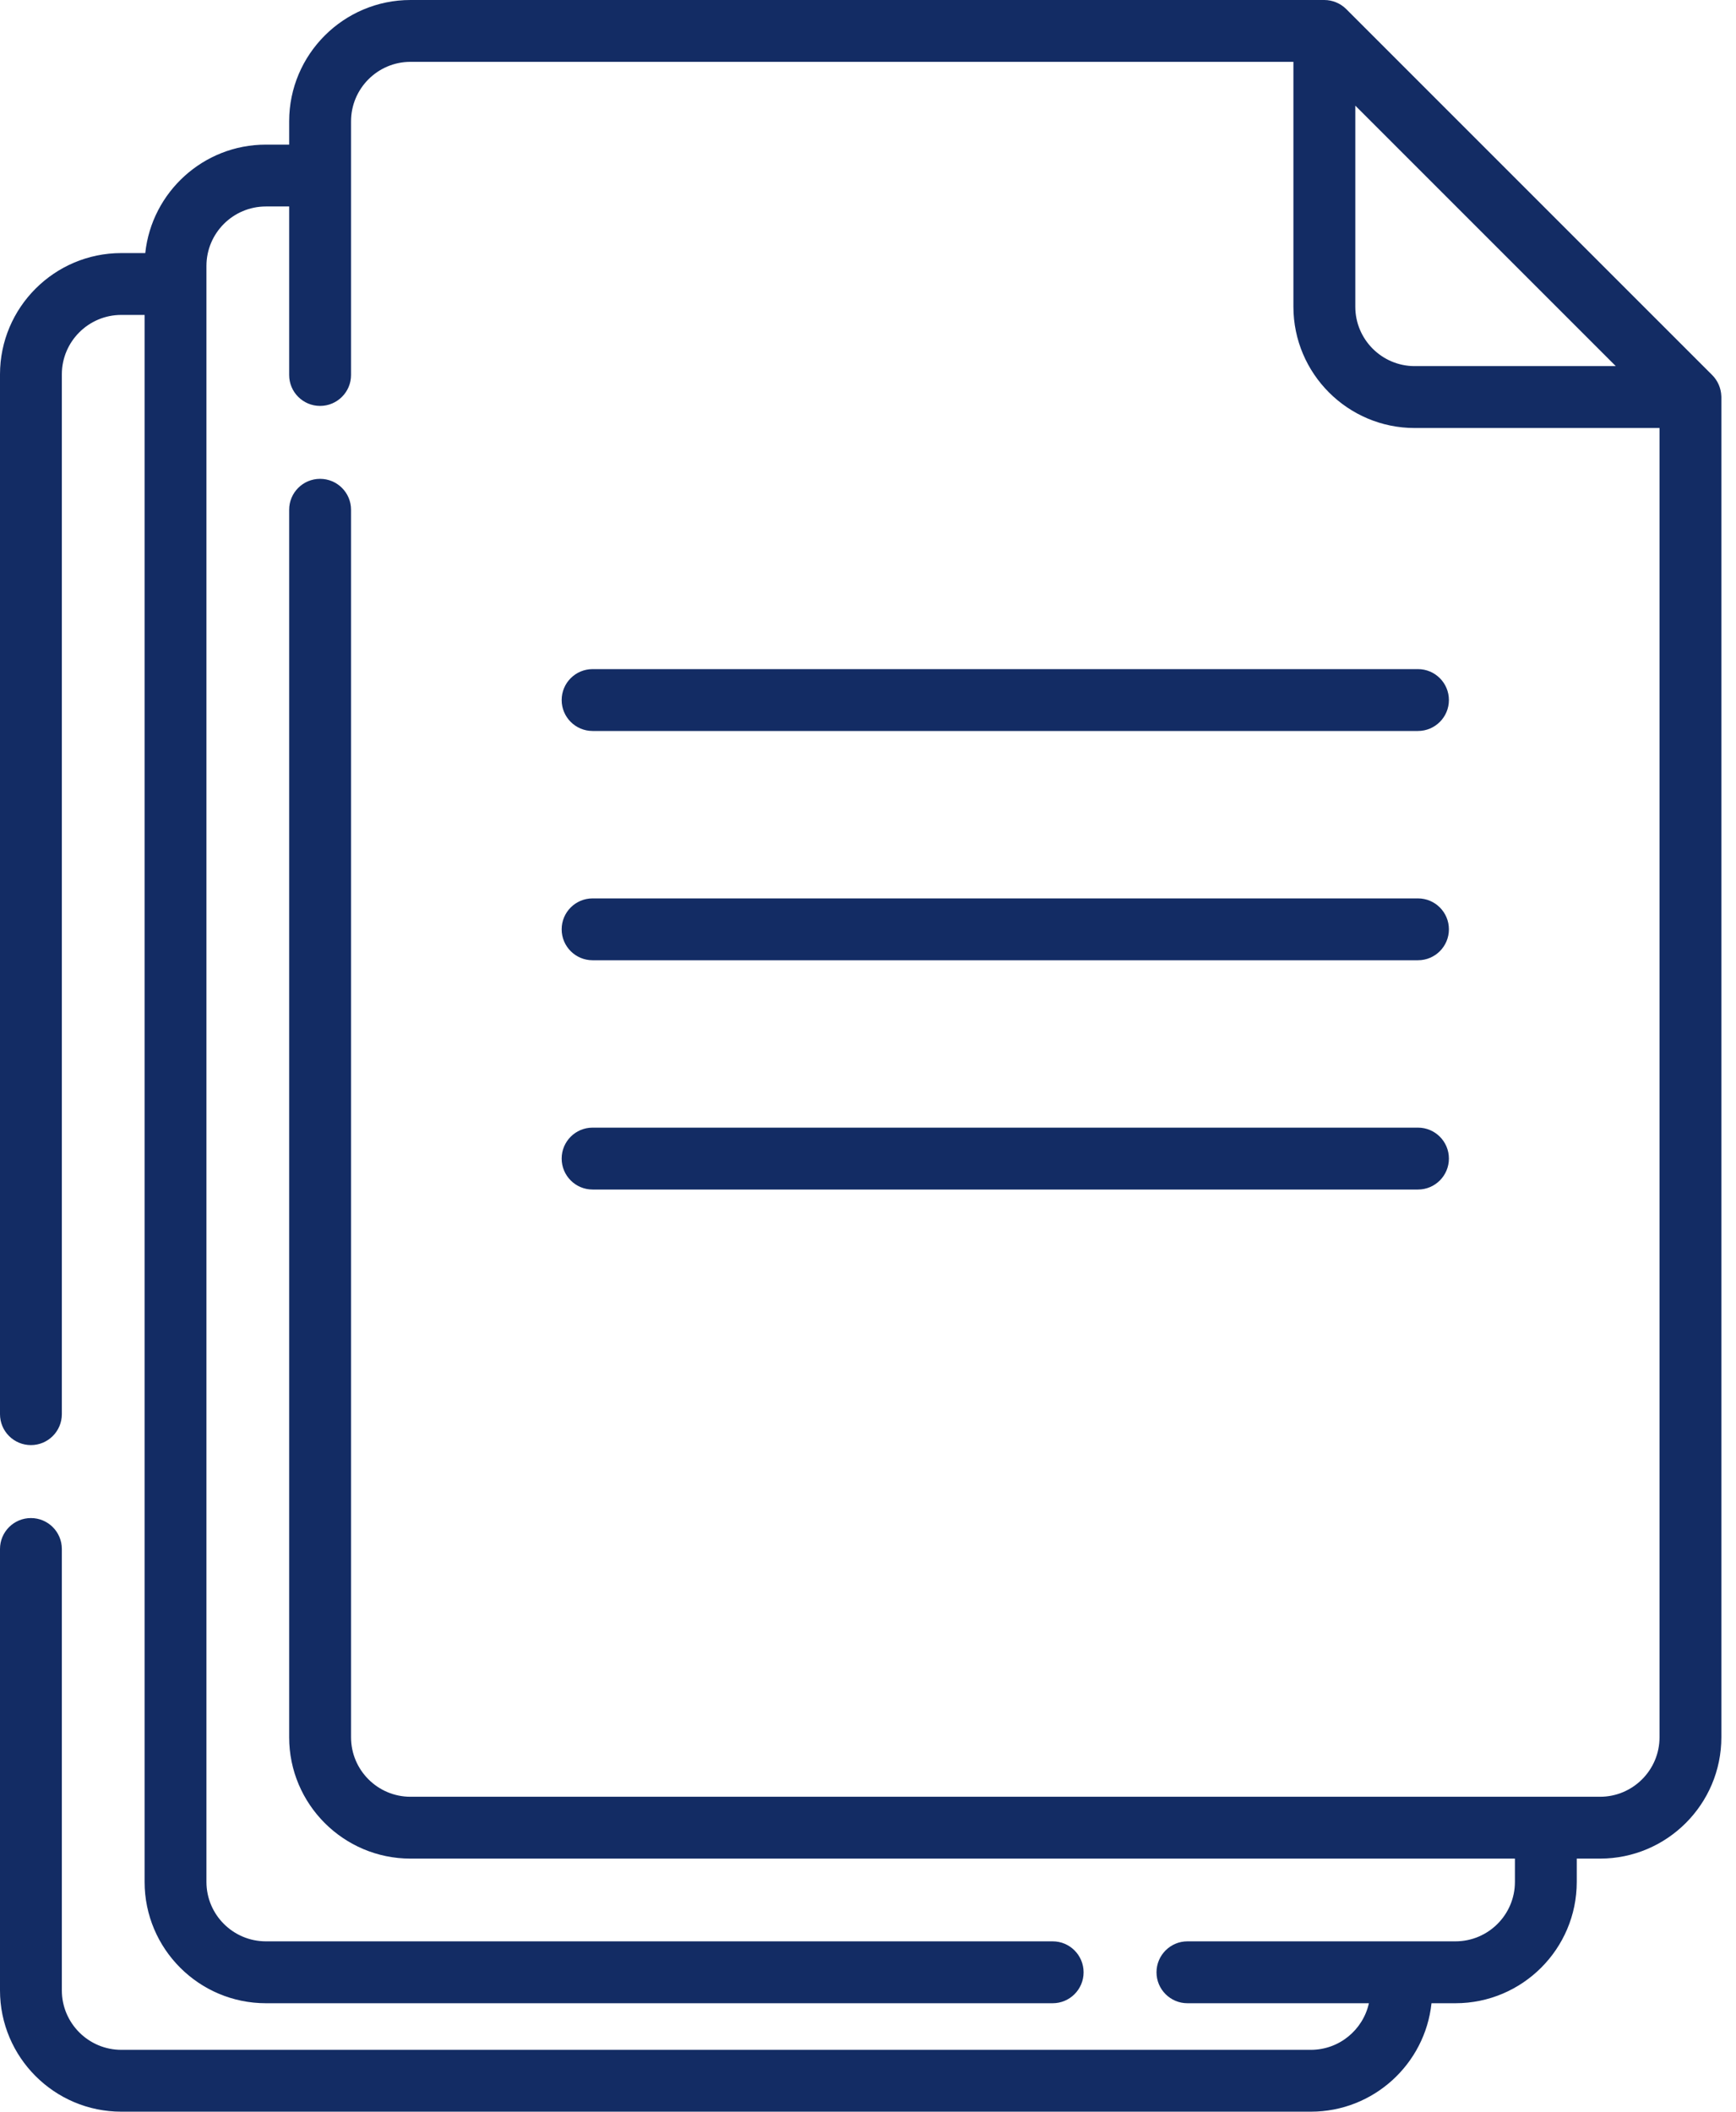
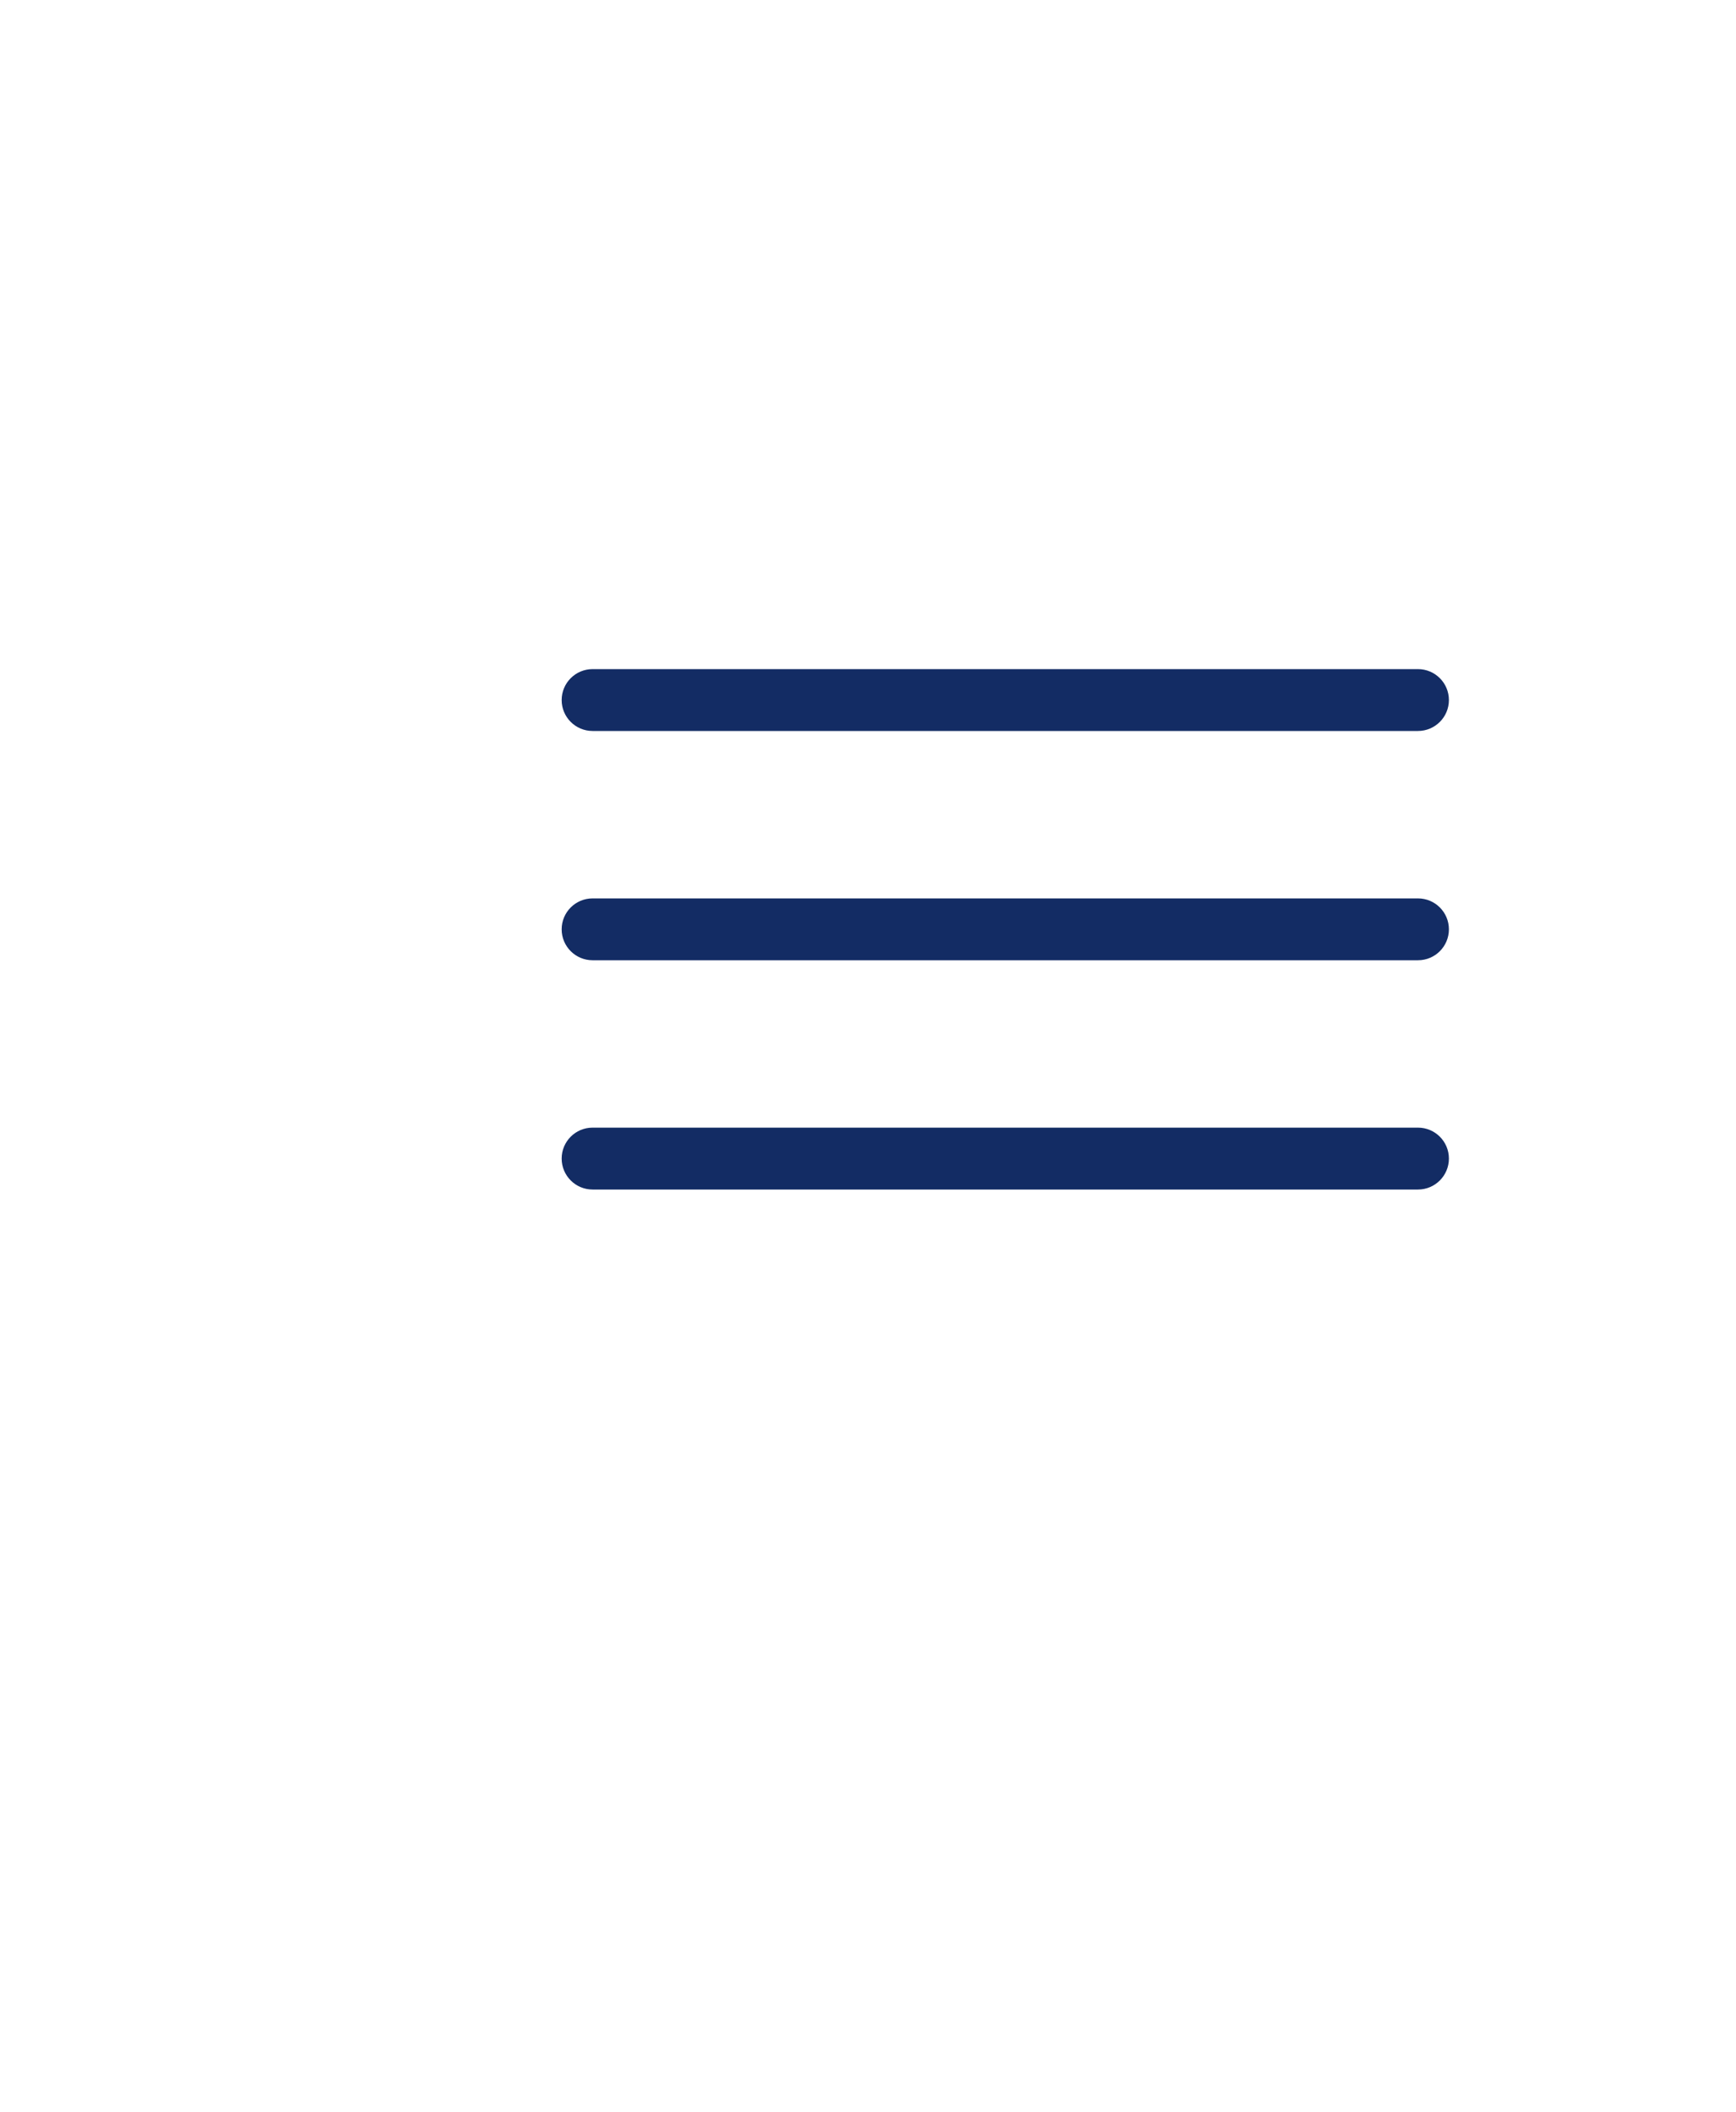
<svg xmlns="http://www.w3.org/2000/svg" width="37" height="45" viewBox="0 0 37 45" fill="none">
  <path d="M12.63 15.577H30.222C30.586 15.577 30.881 15.282 30.881 14.918C30.881 14.554 30.586 14.259 30.222 14.259H12.63C12.266 14.259 11.971 14.554 11.971 14.918C11.971 15.282 12.266 15.577 12.63 15.577Z" fill="#132C64" />
  <path d="M12.63 20.463H30.222C30.586 20.463 30.881 20.168 30.881 19.804C30.881 19.44 30.586 19.145 30.222 19.145H12.63C12.266 19.145 11.971 19.44 11.971 19.804C11.971 20.168 12.266 20.463 12.63 20.463Z" fill="#132C64" />
  <path d="M12.63 25.349H30.222C30.586 25.349 30.881 25.053 30.881 24.689C30.881 24.325 30.586 24.03 30.222 24.03H12.63C12.266 24.03 11.971 24.325 11.971 24.689C11.971 25.053 12.266 25.349 12.63 25.349Z" fill="#132C64" />
-   <path d="M36.687 8.439C36.681 8.274 36.612 8.113 36.495 7.995L28.692 0.193C28.57 0.071 28.399 0 28.226 0H8.748C7.323 0 6.163 1.16 6.163 2.585V3.082H5.667C4.334 3.082 3.234 4.096 3.096 5.393H2.585C1.16 5.393 0 6.553 0 7.978V30.136C0 30.5 0.295 30.795 0.659 30.795C1.023 30.795 1.318 30.5 1.318 30.136V7.978C1.318 7.279 1.887 6.711 2.585 6.711H3.082V40.104C3.082 41.529 4.241 42.689 5.667 42.689H22.436C22.8 42.689 23.095 42.394 23.095 42.03C23.095 41.666 22.8 41.37 22.436 41.37H5.667C4.968 41.37 4.4 40.802 4.4 40.104V5.667C4.4 4.968 4.968 4.4 5.667 4.4H6.163V7.991C6.163 8.355 6.458 8.65 6.822 8.65C7.186 8.65 7.482 8.355 7.482 7.991V2.585C7.482 1.887 8.05 1.318 8.748 1.318H27.567V6.536C27.567 7.961 28.727 9.121 30.152 9.121H35.37V37.022C35.37 37.721 34.801 38.289 34.103 38.289H8.748C8.05 38.289 7.482 37.721 7.482 37.022V10.863C7.482 10.499 7.186 10.204 6.822 10.204C6.458 10.204 6.163 10.499 6.163 10.863V37.022C6.163 38.447 7.323 39.607 8.748 39.607H32.288V40.104C32.288 40.802 31.72 41.37 31.021 41.37H25.308C24.945 41.37 24.649 41.666 24.649 42.03C24.649 42.394 24.945 42.689 25.308 42.689H29.176C29.05 43.256 28.544 43.682 27.939 43.682H2.585C1.887 43.682 1.318 43.113 1.318 42.415V33.009C1.318 32.645 1.023 32.35 0.659 32.35C0.295 32.35 0 32.645 0 33.009V42.415C0 43.84 1.16 45 2.585 45H27.94C29.273 45 30.373 43.986 30.51 42.689H31.021C32.447 42.689 33.606 41.529 33.606 40.104V39.607H34.103C35.528 39.607 36.688 38.447 36.688 37.022V8.462C36.688 8.454 36.687 8.447 36.687 8.439ZM30.152 7.802C29.454 7.802 28.886 7.234 28.886 6.536V2.251L34.438 7.802H30.152Z" fill="#132C64" />
</svg>